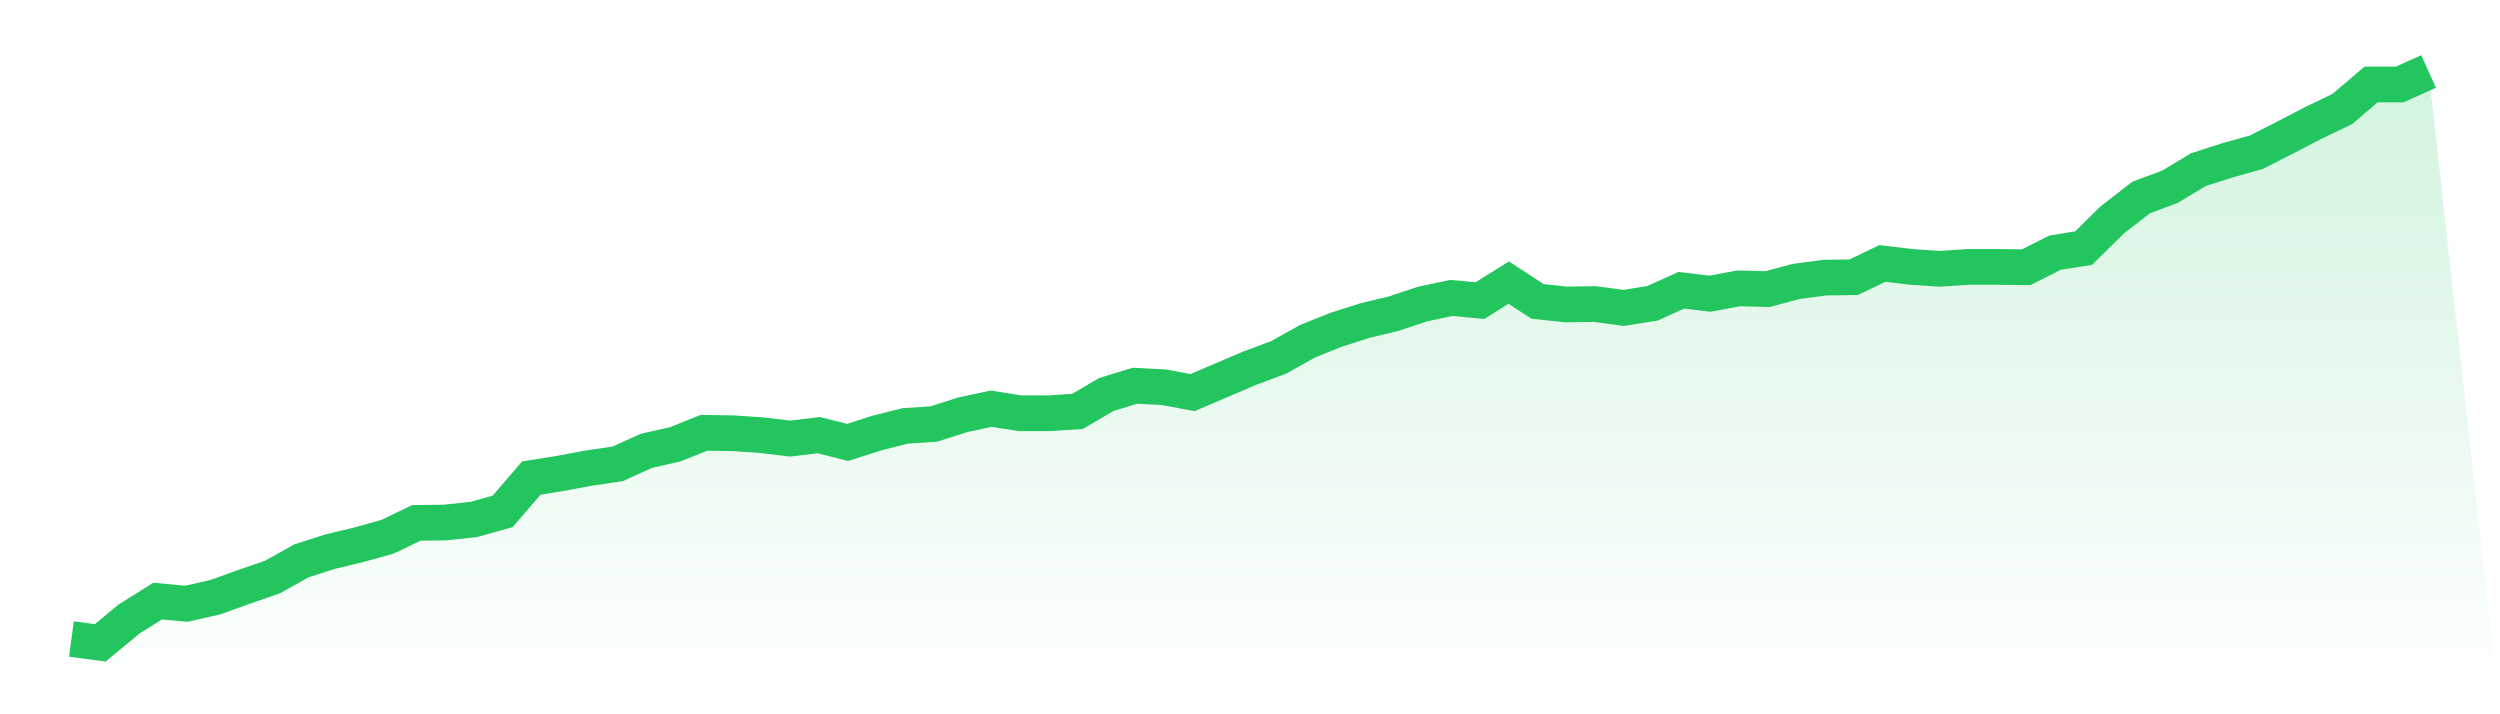
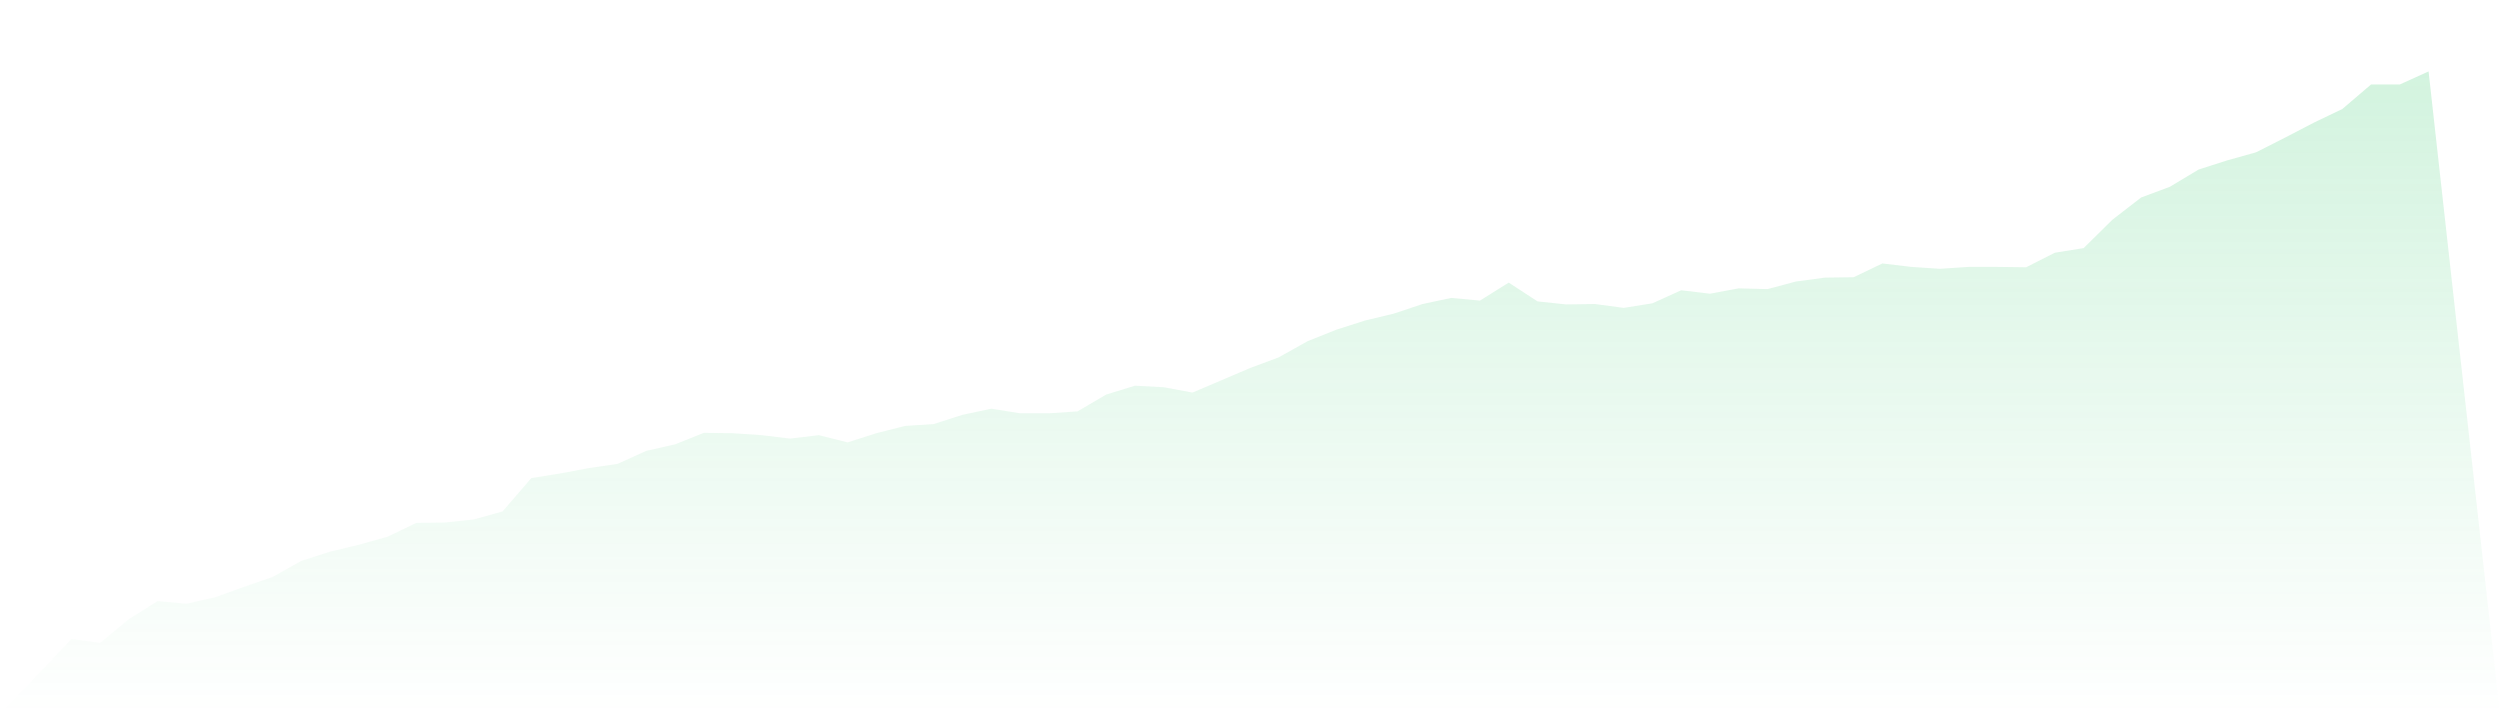
<svg xmlns="http://www.w3.org/2000/svg" viewBox="0 0 140 40">
  <defs>
    <linearGradient id="gradient" x1="0" x2="0" y1="0" y2="1">
      <stop offset="0%" stop-color="#22c55e" stop-opacity="0.2" />
      <stop offset="100%" stop-color="#22c55e" stop-opacity="0" />
    </linearGradient>
  </defs>
  <path d="M4,35.785 L4,35.785 L5.61,36 L7.22,34.669 L8.829,33.661 L10.439,33.811 L12.049,33.446 L13.659,32.867 L15.268,32.309 L16.878,31.407 L18.488,30.892 L20.098,30.506 L21.707,30.055 L23.317,29.282 L24.927,29.261 L26.537,29.089 L28.146,28.638 L29.756,26.771 L31.366,26.514 L32.976,26.213 L34.585,25.977 L36.195,25.247 L37.805,24.883 L39.415,24.239 L41.024,24.26 L42.634,24.368 L44.244,24.561 L45.854,24.368 L47.463,24.775 L49.073,24.26 L50.683,23.852 L52.293,23.745 L53.902,23.23 L55.512,22.887 L57.122,23.144 L58.732,23.144 L60.341,23.037 L61.951,22.093 L63.561,21.599 L65.171,21.685 L66.78,21.985 L68.39,21.298 L70,20.612 L71.61,20.011 L73.22,19.109 L74.829,18.465 L76.439,17.95 L78.049,17.564 L79.659,17.027 L81.268,16.684 L82.878,16.834 L84.488,15.826 L86.098,16.877 L87.707,17.049 L89.317,17.027 L90.927,17.242 L92.537,16.985 L94.146,16.255 L95.756,16.448 L97.366,16.148 L98.976,16.19 L100.585,15.761 L102.195,15.547 L103.805,15.525 L105.415,14.753 L107.024,14.946 L108.634,15.053 L110.244,14.946 L111.854,14.946 L113.463,14.967 L115.073,14.152 L116.683,13.894 L118.293,12.306 L119.902,11.061 L121.512,10.46 L123.122,9.494 L124.732,8.979 L126.341,8.529 L127.951,7.713 L129.561,6.876 L131.171,6.103 L132.78,4.73 L134.39,4.73 L136,4 L140,40 L0,40 z" fill="url(#gradient)" />
-   <path d="M4,35.785 L4,35.785 L5.61,36 L7.22,34.669 L8.829,33.661 L10.439,33.811 L12.049,33.446 L13.659,32.867 L15.268,32.309 L16.878,31.407 L18.488,30.892 L20.098,30.506 L21.707,30.055 L23.317,29.282 L24.927,29.261 L26.537,29.089 L28.146,28.638 L29.756,26.771 L31.366,26.514 L32.976,26.213 L34.585,25.977 L36.195,25.247 L37.805,24.883 L39.415,24.239 L41.024,24.26 L42.634,24.368 L44.244,24.561 L45.854,24.368 L47.463,24.775 L49.073,24.26 L50.683,23.852 L52.293,23.745 L53.902,23.23 L55.512,22.887 L57.122,23.144 L58.732,23.144 L60.341,23.037 L61.951,22.093 L63.561,21.599 L65.171,21.685 L66.78,21.985 L68.39,21.298 L70,20.612 L71.61,20.011 L73.22,19.109 L74.829,18.465 L76.439,17.95 L78.049,17.564 L79.659,17.027 L81.268,16.684 L82.878,16.834 L84.488,15.826 L86.098,16.877 L87.707,17.049 L89.317,17.027 L90.927,17.242 L92.537,16.985 L94.146,16.255 L95.756,16.448 L97.366,16.148 L98.976,16.19 L100.585,15.761 L102.195,15.547 L103.805,15.525 L105.415,14.753 L107.024,14.946 L108.634,15.053 L110.244,14.946 L111.854,14.946 L113.463,14.967 L115.073,14.152 L116.683,13.894 L118.293,12.306 L119.902,11.061 L121.512,10.46 L123.122,9.494 L124.732,8.979 L126.341,8.529 L127.951,7.713 L129.561,6.876 L131.171,6.103 L132.78,4.73 L134.39,4.73 L136,4" fill="none" stroke="#22c55e" stroke-width="2" />
</svg>